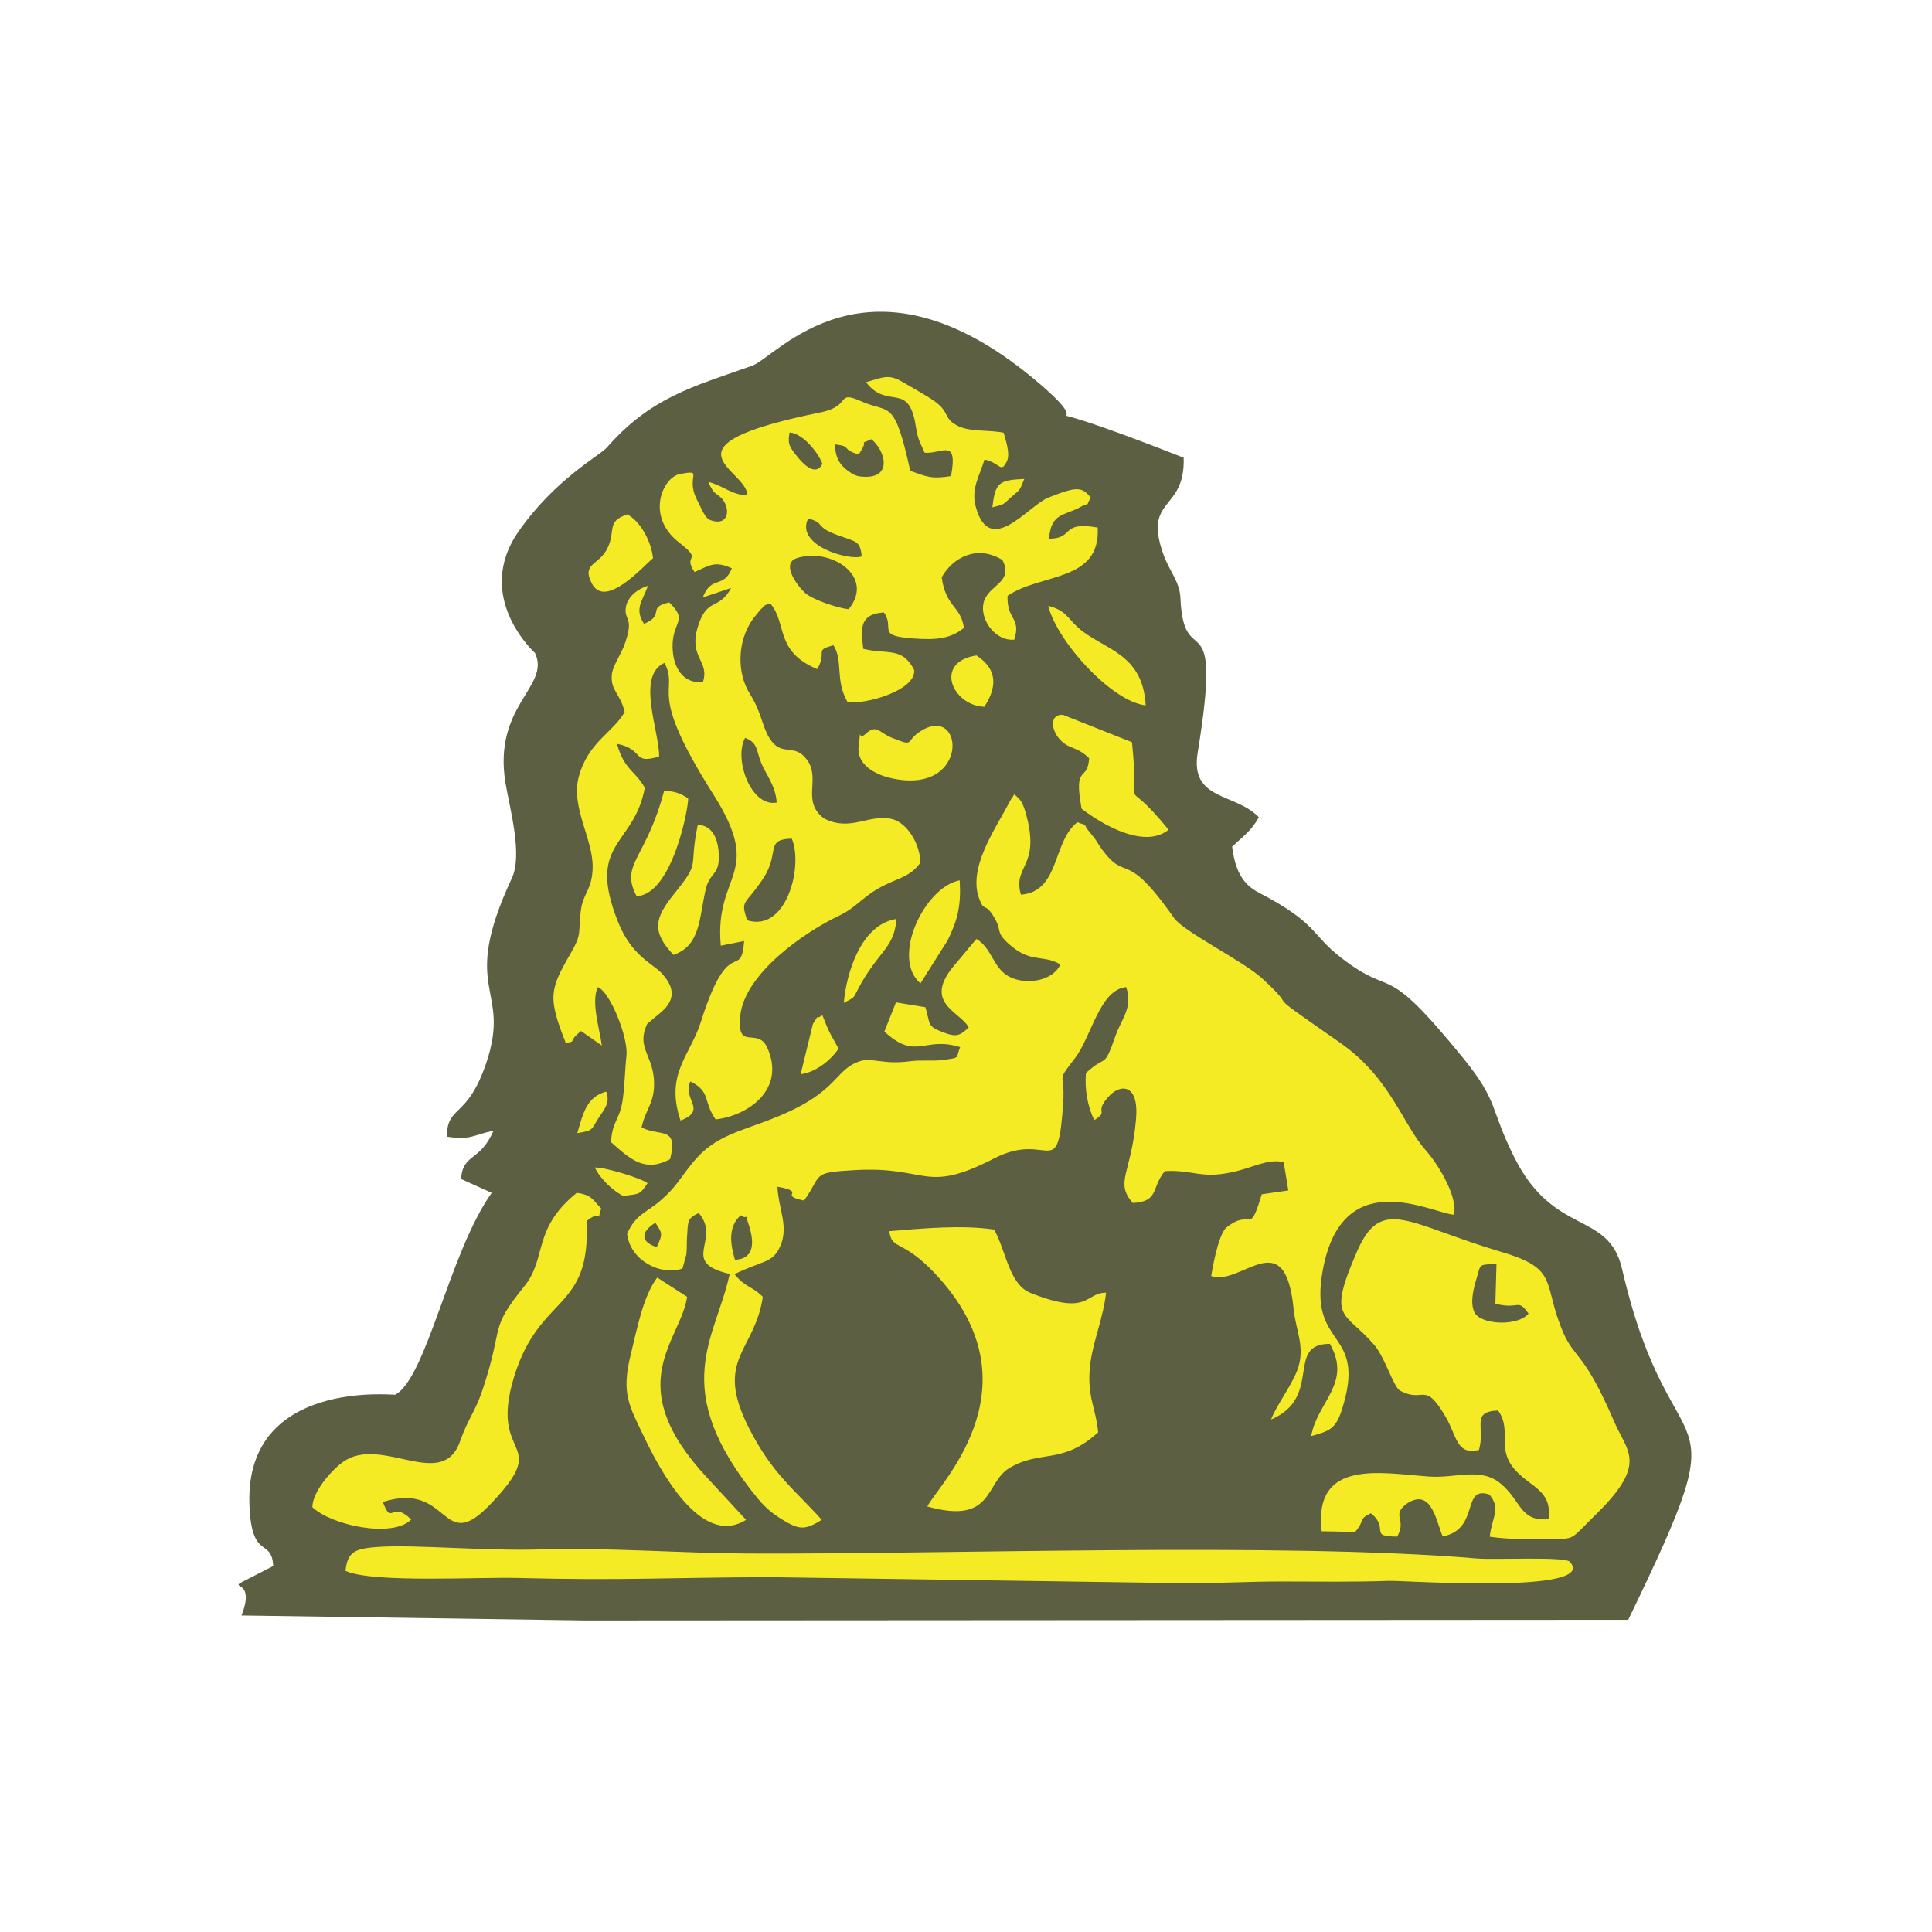
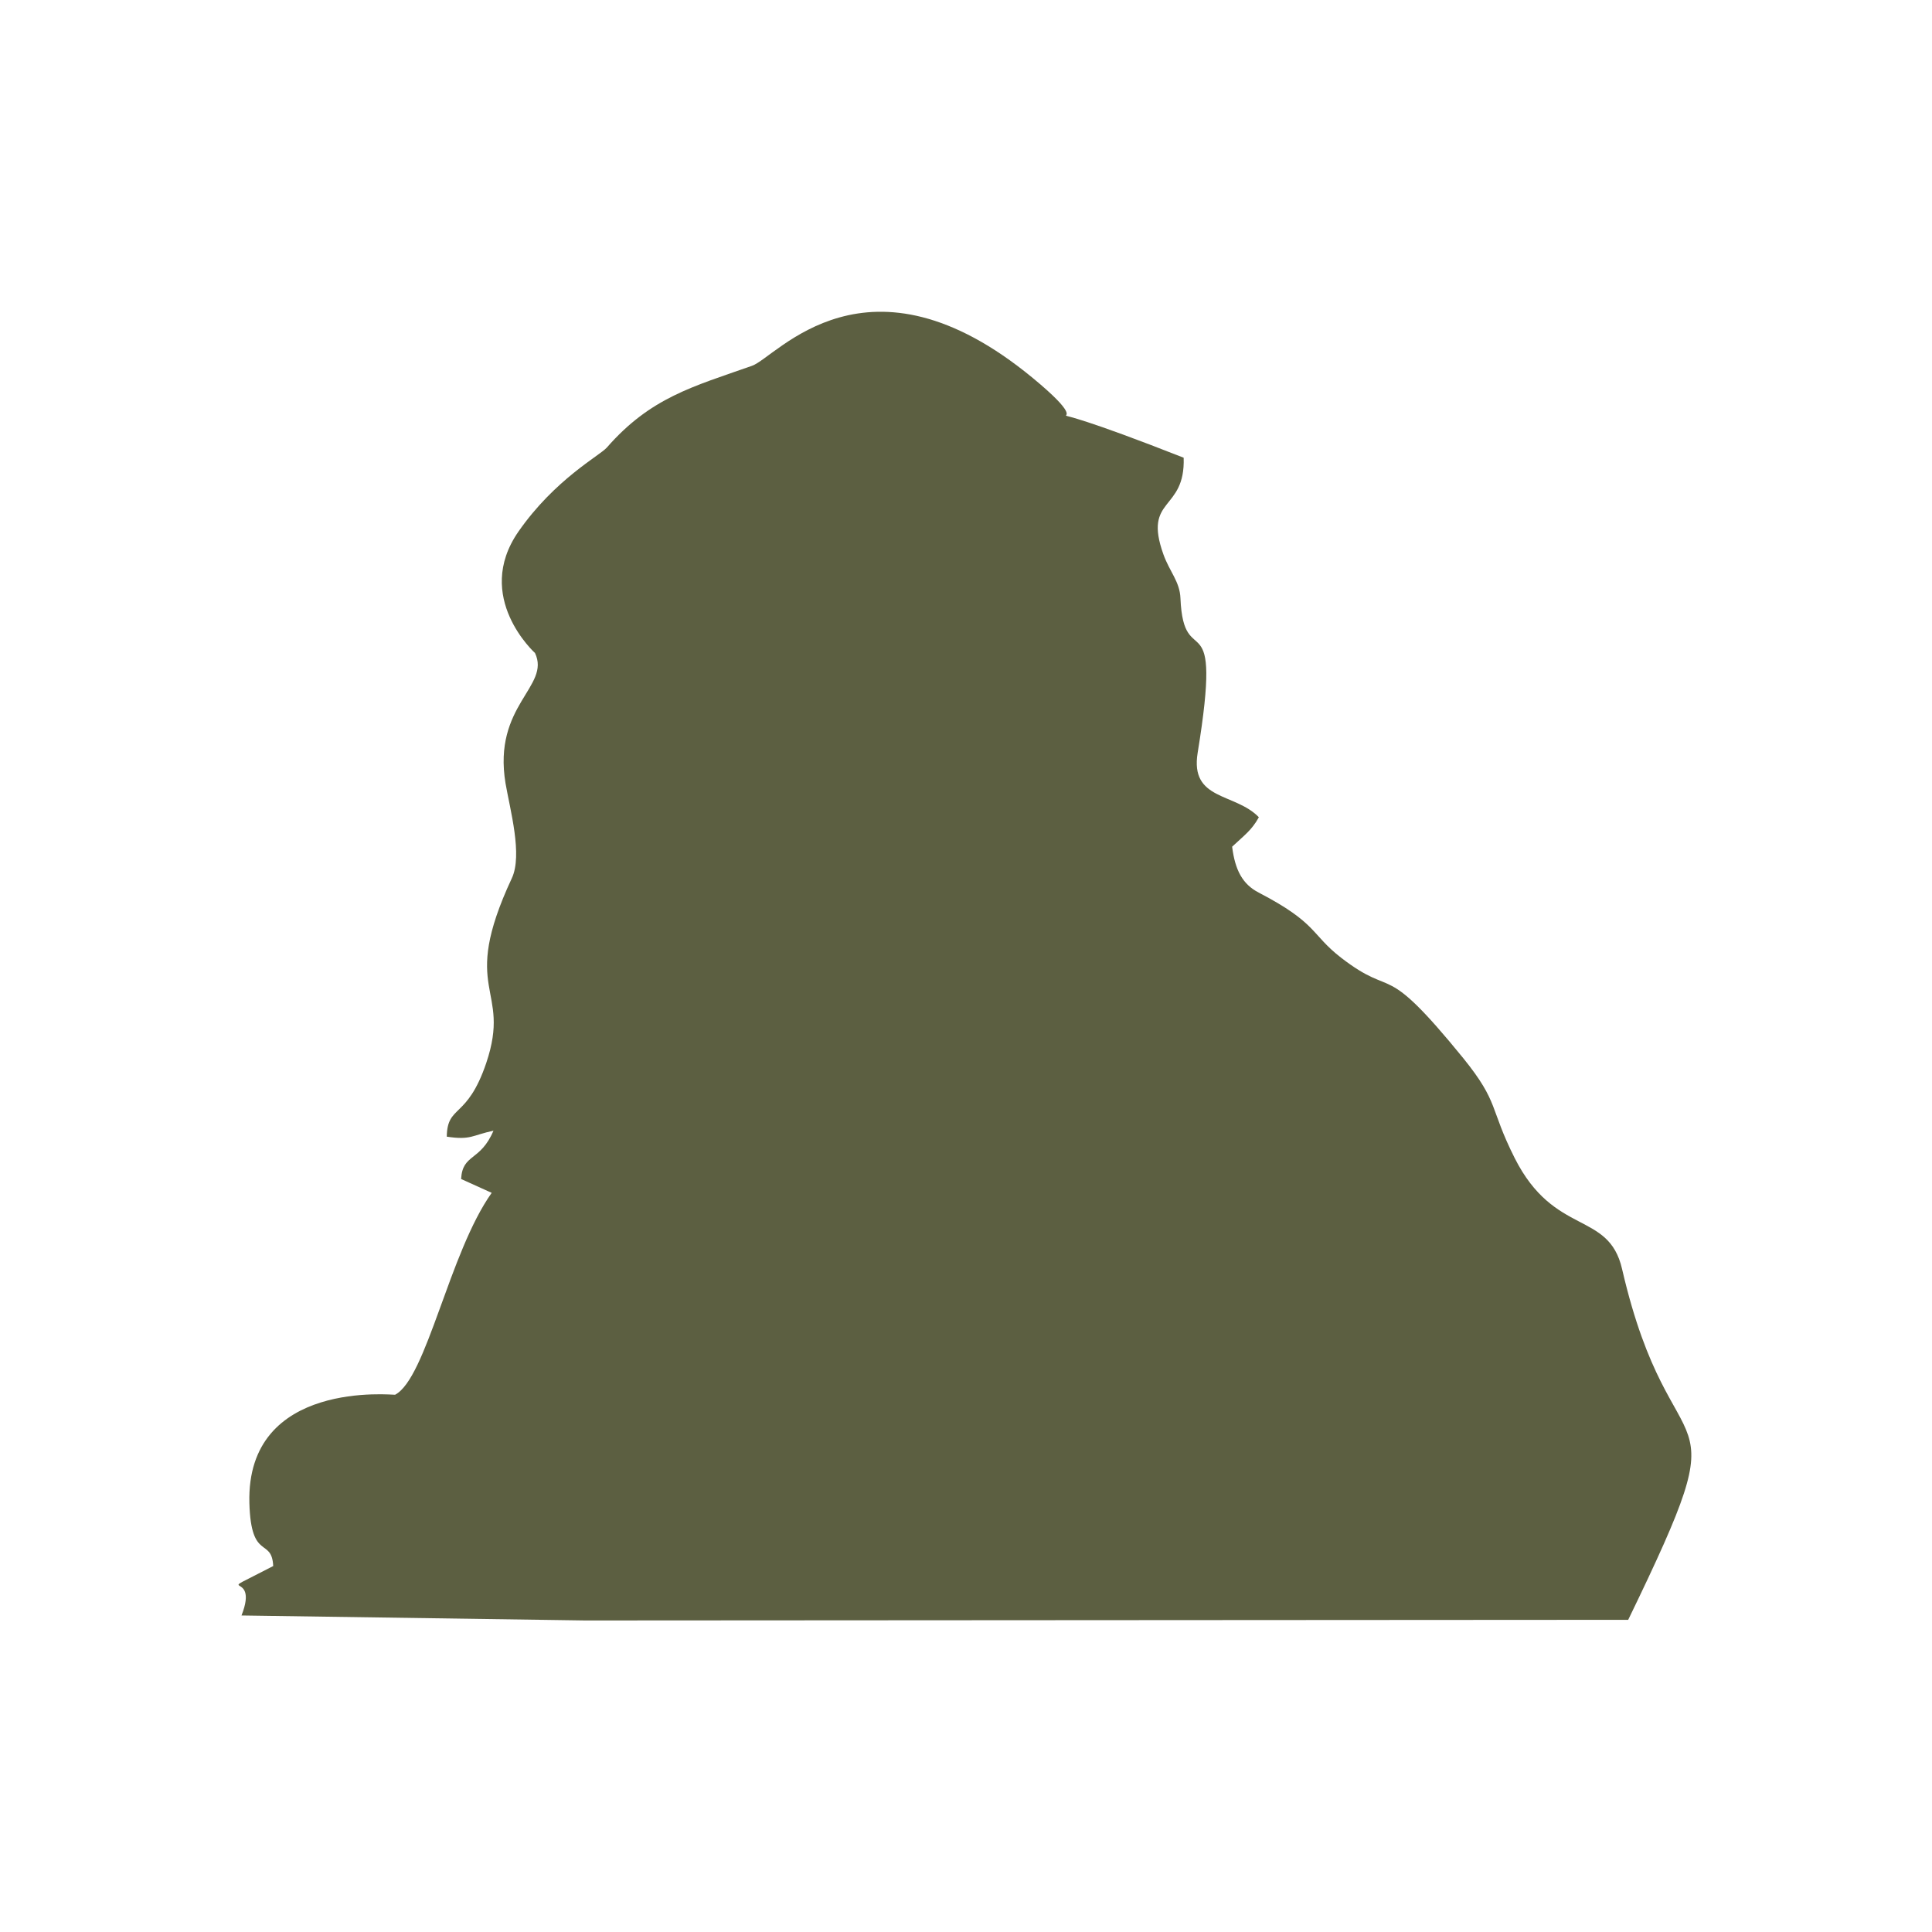
<svg xmlns="http://www.w3.org/2000/svg" xml:space="preserve" width="120px" height="120px" version="1.1" style="shape-rendering:geometricPrecision; text-rendering:geometricPrecision; image-rendering:optimizeQuality; fill-rule:evenodd; clip-rule:evenodd" viewBox="0 0 120 120">
  <defs>
    <style type="text/css">
   
    .fil0 {fill:#5C5F41}
    .fil1 {fill:#F5EB24}
   
  </style>
  </defs>
  <g id="Layer_x0020_1">
    <path class="fil0" d="M15 100.34l21.35 0.31 64.78 -0.04c7.3,-15.05 2.75,-8.26 -0.38,-21.79 -0.84,-3.64 -4.2,-2 -6.67,-6.89 -1.59,-3.16 -0.94,-3.41 -3.19,-6.2 -5.12,-6.29 -4.16,-3.59 -7.6,-6.25 -1.89,-1.47 -1.44,-2.13 -5.11,-4.04 -1.01,-0.52 -1.47,-1.41 -1.65,-2.85 0.77,-0.72 1.22,-1.03 1.66,-1.83 -1.49,-1.54 -4.29,-1.02 -3.8,-4.01 1.6,-9.81 -0.87,-4.8 -1.07,-9.59 -0.04,-1.04 -0.67,-1.64 -1.06,-2.73 -1.28,-3.58 1.37,-2.63 1.26,-6 -12.48,-4.91 -3.86,-0.4 -9.37,-4.95 -10.29,-8.49 -15.9,-1.3 -17.44,-0.76 -3.69,1.3 -6.3,1.97 -9.02,5.08 -0.44,0.5 -3.22,1.96 -5.49,5.22 -2.82,4.07 1.03,7.54 1.03,7.54 0.99,2.09 -2.64,3.23 -1.83,8.1 0.28,1.63 1.07,4.44 0.39,5.89 -3.32,7.12 0.02,6.71 -1.59,11.48 -1.19,3.51 -2.42,2.56 -2.45,4.57 1.5,0.23 1.57,-0.09 2.9,-0.37 -0.82,1.93 -1.92,1.41 -2.01,3l1.9 0.86c-2.64,3.71 -4.04,11.51 -6,12.54 -0.05,0.03 -9.26,-0.99 -9.05,6.73 0.1,3.64 1.39,2.1 1.48,3.91 -4.17,2.17 -0.78,0.06 -1.97,3.07z" />
-     <path class="fil1" d="M45.65 78.25c-0.29,-0.96 -0.45,-2.08 0.37,-2.77 0.46,0.37 0.19,-0.34 0.5,0.64 0.7,2.18 -0.72,2.1 -0.87,2.13zm15.99 -46.74c0.76,-0.18 0.65,-0.17 1.12,-0.59 0.66,-0.58 0.53,-0.38 0.86,-1.17 -1.58,0.06 -1.81,0.24 -1.98,1.76zm-25.78 38.87c1.03,-0.17 0.83,-0.19 1.35,-0.99 0.33,-0.51 0.71,-0.9 0.44,-1.59 -1.17,0.33 -1.41,1.23 -1.79,2.58zm2.84 3.9c1.08,-0.12 1.05,-0.1 1.52,-0.79 -0.38,-0.31 -2.73,-1.02 -3.27,-0.97 0.34,0.73 1.16,1.46 1.75,1.76zm11.03 -7.56c0.96,-0.11 1.93,-0.93 2.35,-1.59 -0.51,-0.96 -0.51,-0.81 -1,-2.07 -0.49,0.34 -0.13,-0.2 -0.59,0.54l-0.76 3.12zm2.68 -4.43c0.79,-0.42 0.52,-0.21 1.07,-1.2 0.29,-0.51 0.54,-0.87 0.83,-1.26 0.59,-0.82 1.3,-1.4 1.36,-2.75 -2.18,0.34 -3.1,3.33 -3.26,5.21zm8.73 -18.39c0.79,-1.22 0.84,-2.31 -0.49,-3.19 -2.68,0.41 -1.5,3.12 0.49,3.19zm-3.97 17.18l1.7 -2.69c0.6,-1.25 0.83,-2.07 0.74,-3.71 -2.19,0.41 -4.29,4.82 -2.44,6.4zm-16.61 -26.41c-0.11,-1.06 -0.79,-2.3 -1.6,-2.72 -1.35,0.46 -0.67,1 -1.25,2.14 -0.53,1.03 -1.59,0.9 -0.96,2.13 0.83,1.67 3.24,-1.09 3.81,-1.55zm30.6 9.14c-0.18,-3.31 -2.68,-3.46 -4.21,-4.84 -0.66,-0.6 -0.75,-1.06 -1.84,-1.34 0.52,2.17 3.92,5.95 6.05,6.18zm-31.62 11.85c2.23,-0.08 3.25,-5.59 3.2,-6.08 -0.48,-0.28 -0.68,-0.41 -1.49,-0.47 -1.12,4.28 -2.77,4.55 -1.71,6.55zm2.29 3.65c1.66,-0.57 1.59,-2.21 1.99,-4.02 0.25,-1.13 0.86,-0.89 0.83,-2.14 -0.06,-1.99 -1.22,-1.9 -1.31,-1.92 -0.59,2.83 0.23,2.19 -1.46,4.28 -1.24,1.54 -1.41,2.35 -0.05,3.8zm11.89 -13.69c-0.44,0.38 -0.22,-0.6 -0.39,0.73 -0.14,1.14 1.03,1.74 1.92,1.96 5.13,1.24 4.67,-4.91 1.75,-2.77 -0.74,0.55 -0.22,0.84 -1.59,0.29 -0.83,-0.33 -0.95,-0.9 -1.69,-0.21zm13.93 1.48c-0.11,1.54 -0.99,0.28 -0.47,3.13 0,0 3.52,2.82 5.4,1.31 -3.09,-3.85 -1.73,-0.2 -2.27,-5.44l-4.29 -1.7c-0.81,-0.05 -0.75,0.86 -0.25,1.46 0.63,0.74 1.06,0.43 1.88,1.24zm-21.31 47.3l-2.41 -2.61c-5.44,-5.82 -1.66,-8.48 -1.25,-11.24l-1.86 -1.2c-0.89,1.19 -1.25,3.2 -1.65,4.81 -0.6,2.41 -0.07,3.18 0.81,5.04 1.01,2.11 3.56,6.96 6.36,5.2zm-26.94 -0.79c1.19,1.14 4.99,1.94 6.14,0.77 -1.23,-1.22 -1.2,0.44 -1.76,-1.09 4.21,-1.34 3.59,3.37 6.66,0.16 3.96,-4.13 -0.14,-2.64 1.49,-7.93 1.59,-5.2 4.79,-4.02 4.5,-9.68 1.16,-0.89 0.56,0.37 0.91,-0.78 -0.51,-0.52 -0.58,-0.85 -1.52,-0.97 -2.79,2.27 -1.82,4.04 -3.26,5.81 -2.24,2.76 -1.21,2.34 -2.62,6.52 -0.43,1.26 -0.87,1.7 -1.36,3.09 -1.11,3.18 -4.91,-0.43 -7.3,1.31 -0.68,0.5 -1.86,1.8 -1.88,2.79zm38.2 -0.04c4.12,1.16 3.57,-1.46 5.08,-2.38 1.93,-1.17 3.3,-0.18 5.53,-2.23 -0.16,-1.62 -0.78,-2.33 -0.46,-4.47 0.2,-1.3 0.79,-2.73 0.95,-4.2 -1.34,0.01 -1.03,1.47 -4.68,0.02 -1.34,-0.53 -1.5,-2.52 -2.27,-3.94 -2.02,-0.3 -4.45,-0.07 -6.51,0.1 0.16,1.29 0.89,0.36 3.26,3.1 5.9,6.82 -0.28,12.71 -0.9,14zm-36.14 4c1.66,0.77 8.28,0.37 10.71,0.44 6.51,0.17 9.36,-0.03 15.68,-0.05l25.34 0.37c2.04,0.04 4.4,-0.11 6.54,-0.1 2.17,0 4.37,0.04 6.53,-0.04 1,-0.03 13.11,0.84 11.24,-1.19 -0.31,-0.33 -4.71,-0.11 -5.76,-0.2 -12.15,-1.03 -33.25,-0.24 -45.46,-0.31 -4.24,-0.03 -8.56,-0.38 -12.81,-0.25 -3.21,0.1 -7.75,-0.31 -9.95,-0.16 -1.39,0.1 -1.94,0.24 -2.06,1.49zm73.48 -15.98c-0.66,0.81 -3,0.71 -3.37,-0.1 -0.28,-0.62 -0.03,-1.5 0.13,-2.04 0.3,-1.01 0.1,-0.86 1.25,-0.96l-0.07 2.49c1.53,0.38 1.36,-0.37 2.06,0.61zm-3.08 8.47c0.41,-1.4 -0.53,-2.39 1.19,-2.45 0.92,1.31 -0.21,2.38 1.16,3.8 0.95,0.99 2.21,1.22 1.97,2.95 -1.8,0.15 -1.66,-1.12 -2.97,-2.21 -1.27,-1.05 -2.77,-0.31 -4.48,-0.44 -2.99,-0.22 -7.16,-1.1 -6.64,3.4l2.08 0.04c0.65,-0.75 0.17,-0.78 0.98,-1.16 1.19,0.98 -0.19,1.44 1.63,1.45 0.63,-1.1 -0.42,-1.3 0.62,-2.06 1.55,-1.01 1.83,1.24 2.21,2.05 2.34,-0.45 1.13,-3.19 2.9,-2.6 0.75,0.91 0.14,1.41 0.02,2.62 1.21,0.17 2.62,0.18 3.93,0.15 1.43,-0.04 1.05,0.04 2.73,-1.6 3.18,-3.14 1.86,-3.84 1.05,-5.74 -1.84,-4.29 -2.42,-3.83 -3.14,-5.48 -1.34,-3.11 -0.19,-3.95 -3.88,-5.03 -5.8,-1.72 -7.42,-3.53 -8.95,0.02 -1.85,4.28 -0.78,3.6 1.09,5.77 0.65,0.75 1.2,2.62 1.59,2.83 1.52,0.83 1.49,-0.67 2.84,1.63 0.71,1.22 0.67,2.4 2.07,2.06zm-45.45 -32.9c-0.45,-1.33 -0.12,-0.88 1.02,-2.64 1.02,-1.58 0.06,-2.39 1.75,-2.43 0.72,1.69 -0.32,5.84 -2.77,5.07zm-0.13 -11.33c0.91,0.34 0.62,0.87 1.17,1.92 0.36,0.68 0.75,1.28 0.79,2.1 -1.61,0.29 -2.68,-2.73 -1.96,-4.02zm3.2 -11.16c2.08,-0.69 4.91,1.11 3.23,3.17 -0.62,-0.06 -2.23,-0.58 -2.7,-1.01 -0.55,-0.5 -1.49,-1.84 -0.53,-2.16zm2.55 -1.43c1.14,0.42 1.4,0.33 1.49,1.32 -0.78,0.28 -4.16,-0.68 -3.32,-2.36 1.12,0.32 0.34,0.49 1.83,1.04zm1.3 -5.01c0.78,-1.13 -0.17,-0.5 0.79,-0.95 0.87,0.7 1.35,2.45 -0.51,2.33 -0.44,-0.02 -0.63,-0.14 -0.96,-0.38 -0.49,-0.37 -0.78,-0.81 -0.78,-1.63 1.08,0.13 0.34,0.29 1.46,0.63zm-4.29 -1.37c0.85,0.06 1.8,1.29 2.04,1.95 -0.01,0 -0.36,1.02 -1.53,-0.41 -0.51,-0.64 -0.64,-0.79 -0.51,-1.54zm4.75 -3.12c1.35,1.76 2.65,-0.11 3.09,2.73 0.16,0.96 0.26,0.96 0.55,1.65 1.05,0.1 2.09,-0.98 1.64,1.45 -1.21,0.19 -1.44,0.06 -2.53,-0.32 -1.01,-4.56 -1.27,-3.54 -3.01,-4.31 -1.67,-0.74 -0.55,0.27 -2.59,0.68 -10.36,2.11 -4.49,3.51 -4.52,5.16 -1.06,-0.08 -1.43,-0.58 -2.42,-0.85 0.37,0.95 0.66,0.68 0.99,1.25 0.34,0.59 0.19,1.4 -0.7,1.18 -0.47,-0.12 -0.52,-0.36 -1.02,-1.36 -0.71,-1.43 0.52,-1.86 -1.06,-1.55 -1.03,0.2 -2.14,2.59 -0.04,4.24 1.59,1.24 0.18,0.67 0.97,1.84 0.95,-0.42 1.26,-0.71 2.32,-0.23 -0.53,1.3 -1.28,0.41 -1.81,1.81l1.76 -0.59c-0.77,1.44 -1.5,0.53 -2.07,2.43 -0.58,1.9 0.75,2.09 0.32,3.41 -1.1,0.12 -1.74,-0.71 -1.86,-1.8 -0.22,-1.98 1.07,-1.88 -0.23,-3.14 -1.43,0.3 -0.22,0.77 -1.57,1.33 -0.61,-0.96 -0.11,-1.38 0.25,-2.37 -0.59,0.18 -1.28,0.65 -1.38,1.36 -0.11,0.83 0.51,0.55 -0.03,2.16 -0.27,0.79 -0.79,1.44 -0.84,2.02 -0.08,0.99 0.52,1.14 0.8,2.3 -0.71,1.28 -2.28,1.86 -2.86,4.06 -0.49,1.84 0.9,3.86 0.87,5.58 -0.02,1.42 -0.57,1.54 -0.73,2.67 -0.19,1.46 0.1,1.42 -0.65,2.71 -1.29,2.23 -1.41,2.7 -0.29,5.54 0.76,-0.13 0.02,0.01 0.95,-0.74l1.29 0.9c-0.14,-1.06 -0.68,-2.71 -0.25,-3.63 0.78,0.31 1.9,3.16 1.78,4.25 -0.09,0.82 -0.12,2.11 -0.26,2.92 -0.21,1.14 -0.62,1.17 -0.7,2.46 1.26,1.13 2.13,1.88 3.67,1.06 0.53,-2.09 -0.62,-1.38 -1.77,-1.97 0.24,-1.17 0.89,-1.56 0.76,-3.06 -0.13,-1.49 -1.08,-1.96 -0.41,-3.38l0.77 -0.64c0.83,-0.68 1.12,-1.45 0.1,-2.53 -0.55,-0.57 -1.83,-1.06 -2.66,-3.1 -2.04,-5.06 0.97,-4.72 1.64,-8.39 -0.61,-1.08 -1.27,-1.09 -1.73,-2.73 1.73,0.34 0.9,1.31 2.62,0.79 0.02,-1.57 -1.45,-5.03 0.34,-5.82 0.94,1.93 -1.19,1.51 3.02,8.16 3.21,5.06 0.05,4.85 0.47,9.41l1.45 -0.29c-0.19,2.54 -0.93,-0.55 -2.68,5 -0.67,2.13 -2.25,3.24 -1.27,6.15 1.7,-0.66 0.1,-1.29 0.61,-2.43 1.3,0.65 0.77,1.23 1.57,2.36 2.07,-0.24 4.37,-1.9 3.2,-4.47 -0.6,-1.31 -1.91,0.29 -1.67,-1.98 0.28,-2.61 3.97,-5.18 6.15,-6.21 1.04,-0.5 1.4,-1.11 2.47,-1.71 1.1,-0.62 1.91,-0.65 2.56,-1.57 0.02,-1.07 -0.78,-2.52 -1.81,-2.73 -1.43,-0.29 -2.54,0.81 -4.16,-0.02 -1.38,-1.02 -0.3,-2.33 -0.95,-3.47 -0.85,-1.38 -1.65,-0.23 -2.45,-1.53 -0.47,-0.76 -0.47,-1.55 -1.2,-2.72 -0.83,-1.3 -0.82,-3.27 0.18,-4.68 0.01,-0.02 0.46,-0.57 0.46,-0.57 0.36,-0.32 0.12,-0.24 0.62,-0.38 1.05,1.22 0.26,2.97 2.91,4.07 0.65,-1.12 -0.24,-1.15 1.01,-1.48 0.62,0.98 0.08,2.15 0.87,3.52 1.08,0.19 4.28,-0.72 4.14,-1.99 -0.75,-1.46 -1.67,-0.94 -3.16,-1.31 -0.17,-1.32 -0.21,-2.16 1.28,-2.26 0.72,1.01 -0.55,1.46 1.89,1.62 1.25,0.09 2.22,0.05 3.08,-0.66 -0.19,-1.38 -1.12,-1.26 -1.38,-3.14 0.66,-1.2 2.17,-2.06 3.77,-1.08 0.75,1.45 -0.95,1.54 -1.18,2.71 -0.2,1.05 0.77,2.35 1.92,2.24 0.44,-1.4 -0.48,-1.22 -0.42,-2.72 2.08,-1.43 5.78,-0.84 5.6,-4.24 -2.35,-0.42 -1.42,0.69 -3.02,0.69 0.11,-1.61 0.97,-1.43 1.87,-1.93 0.82,-0.45 0.31,0.09 0.72,-0.63 -0.56,-0.65 -0.81,-0.72 -2.64,0.01 -1.25,0.5 -3.65,3.78 -4.51,0.54 -0.3,-1.11 0.27,-1.95 0.55,-2.91 1.03,0.24 0.99,0.89 1.39,0.11 0.23,-0.47 -0.1,-1.38 -0.2,-1.77 -0.84,-0.18 -2.07,-0.06 -2.77,-0.39 -1.03,-0.48 -0.5,-0.84 -1.55,-1.59 -0.43,-0.3 -1.61,-0.97 -1.97,-1.18 -0.86,-0.5 -1.19,-0.29 -2.26,0.02zm-13 53.72c-1.2,-0.38 -0.81,-1.09 -0.08,-1.51 0.42,0.65 0.48,0.66 0.08,1.51zm25.07 -17.56c-0.44,1.01 -2.06,1.3 -3.12,0.79 -1.08,-0.53 -1.09,-1.77 -2.09,-2.37 -0.46,0.52 -0.77,0.94 -1.32,1.57 -2.1,2.42 0.33,2.93 0.84,3.93 -0.5,0.44 -0.68,0.66 -1.61,0.29 -0.99,-0.38 -0.76,-0.47 -1.08,-1.55l-1.83 -0.3 -0.72 1.81c2,1.85 2.45,0.26 4.71,0.97 -0.31,0.71 0.09,0.64 -1.11,0.8 -0.64,0.08 -1.26,-0.02 -2.05,0.08 -1.67,0.22 -2.34,-0.27 -3.12,0.01 -1.55,0.55 -1.27,1.85 -4.98,3.39 -2.4,1 -3.96,1.14 -5.41,2.96 -0.74,0.93 -1.01,1.48 -1.91,2.26 -0.93,0.81 -1.55,0.85 -2.11,2.09 0.19,1.68 2.12,2.63 3.44,2.16l0.24 -0.87c0.04,-0.32 0.02,-0.71 0.04,-1.04 0.07,-1.1 0.01,-1.18 0.73,-1.54 1.45,1.7 -1.26,3.04 1.92,3.79 -0.83,3.99 -3.91,7.04 1.75,13.95 0.58,0.7 1.08,1.05 1.73,1.43 0.93,0.54 1.3,0.47 2.24,-0.11 -1.64,-1.84 -3.07,-2.83 -4.53,-5.72 -2.18,-4.29 0.37,-4.71 0.87,-8.13 -0.69,-0.69 -1.07,-0.56 -1.76,-1.41 1.62,-0.79 2.27,-0.7 2.72,-1.49 0.76,-1.36 0,-2.5 -0.05,-3.94 1.92,0.35 -0.05,0.51 1.65,0.86 1.18,-1.64 0.39,-1.73 3.12,-1.89 4.61,-0.27 4.32,1.52 8.67,-0.72 3.47,-1.8 3.97,1.65 4.31,-3.51 0.12,-1.92 -0.48,-1.16 0.71,-2.7 1.05,-1.35 1.54,-4.28 3.2,-4.44 0.43,1.28 -0.28,1.94 -0.67,3.04 -0.75,2.15 -0.54,1.08 -1.83,2.3 -0.09,0.96 0.1,2.1 0.52,2.92 0.96,-0.59 -0.07,-0.42 0.9,-1.47 0.7,-0.78 1.89,-0.83 1.69,1.43 -0.29,3.37 -1.34,3.89 -0.2,5.19 1.65,-0.09 1.13,-0.94 1.99,-1.98 1.75,-0.09 2.22,0.48 4.12,0.08 1.33,-0.27 2.24,-0.87 3.26,-0.64l0.29 1.76 -1.65 0.24c-0.8,2.68 -0.59,0.81 -2.18,2.05 -0.56,0.44 -0.96,3.01 -0.96,3.03 1.88,0.65 4.58,-3.38 5.12,2.05 0.12,1.29 0.75,2.37 0.24,3.76 -0.34,0.95 -1.36,2.31 -1.64,3.1 3.25,-1.39 0.85,-4.71 3.65,-4.7 1.4,2.44 -0.8,3.62 -1.16,5.73 1.13,-0.32 1.52,-0.43 1.91,-1.65 1.57,-4.95 -1.93,-3.75 -1.25,-8.29 1.07,-7.11 6.77,-3.92 8.21,-3.81 0.26,-1.2 -1.11,-3.29 -1.75,-4 -1.45,-1.63 -2.19,-4.5 -5.33,-6.69 -5.45,-3.79 -2.15,-1.54 -4.87,-4.02 -1.13,-1.03 -4.83,-2.87 -5.43,-3.71 -3.15,-4.49 -2.9,-2.08 -4.54,-4.35 -0.29,-0.4 -0.2,-0.39 -0.65,-0.92 -0.67,-0.79 0.02,-0.36 -0.82,-0.69 -1.56,1.19 -1.08,4.32 -3.51,4.5 -0.52,-1.8 1.17,-1.68 0.37,-4.81 -0.25,-0.99 -0.42,-1.11 -0.78,-1.42l-0.23 0.35c-0.02,0.04 -0.07,0.13 -0.1,0.18 -0.85,1.64 -2.57,4.03 -1.85,5.95 0.33,0.9 0.33,0.15 0.93,1.16 0.5,0.83 0.08,0.86 0.8,1.55 1.44,1.37 2.2,0.71 3.31,1.37z" />
  </g>
</svg>